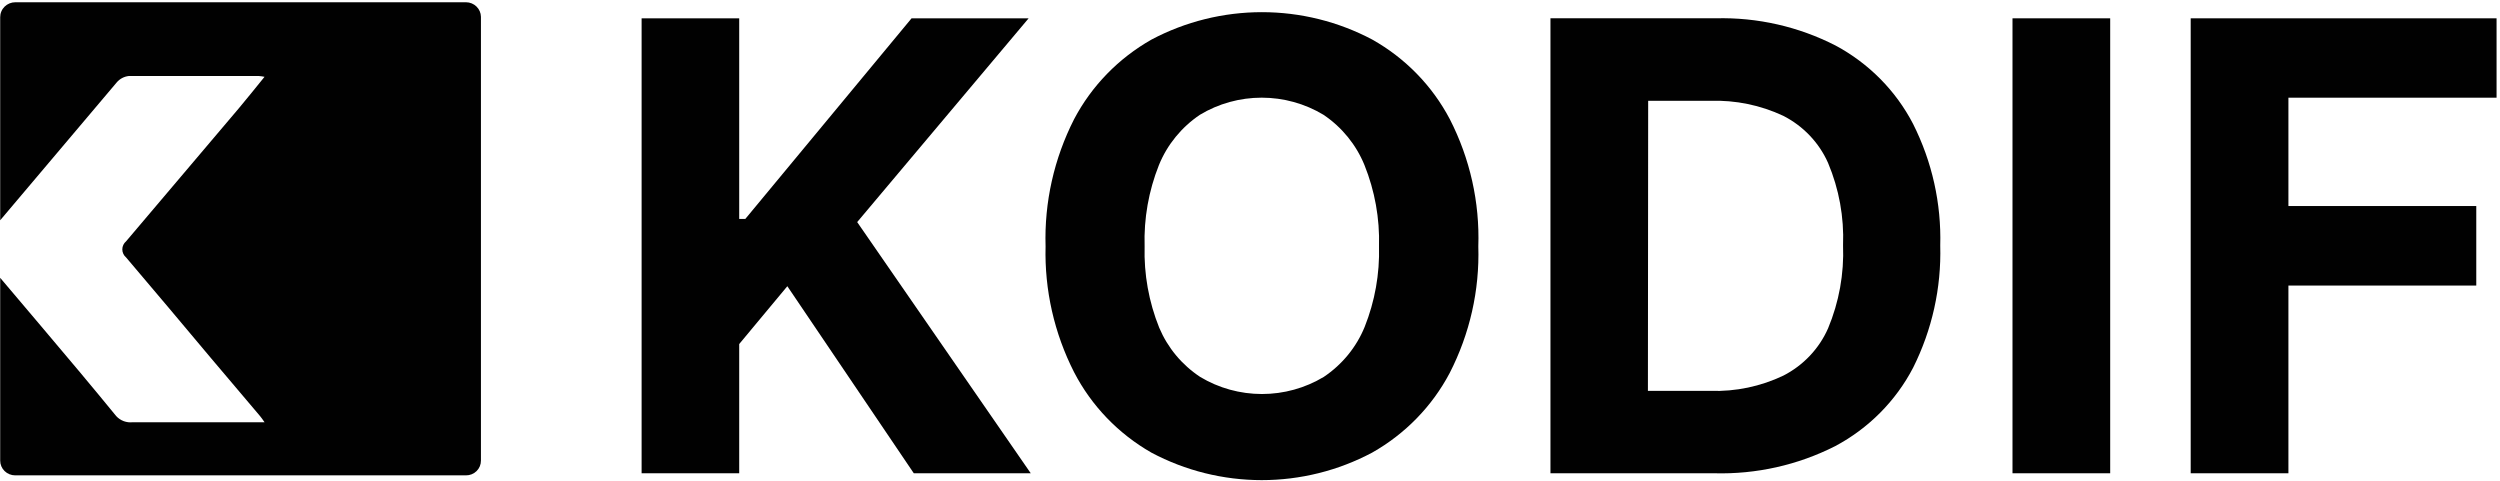
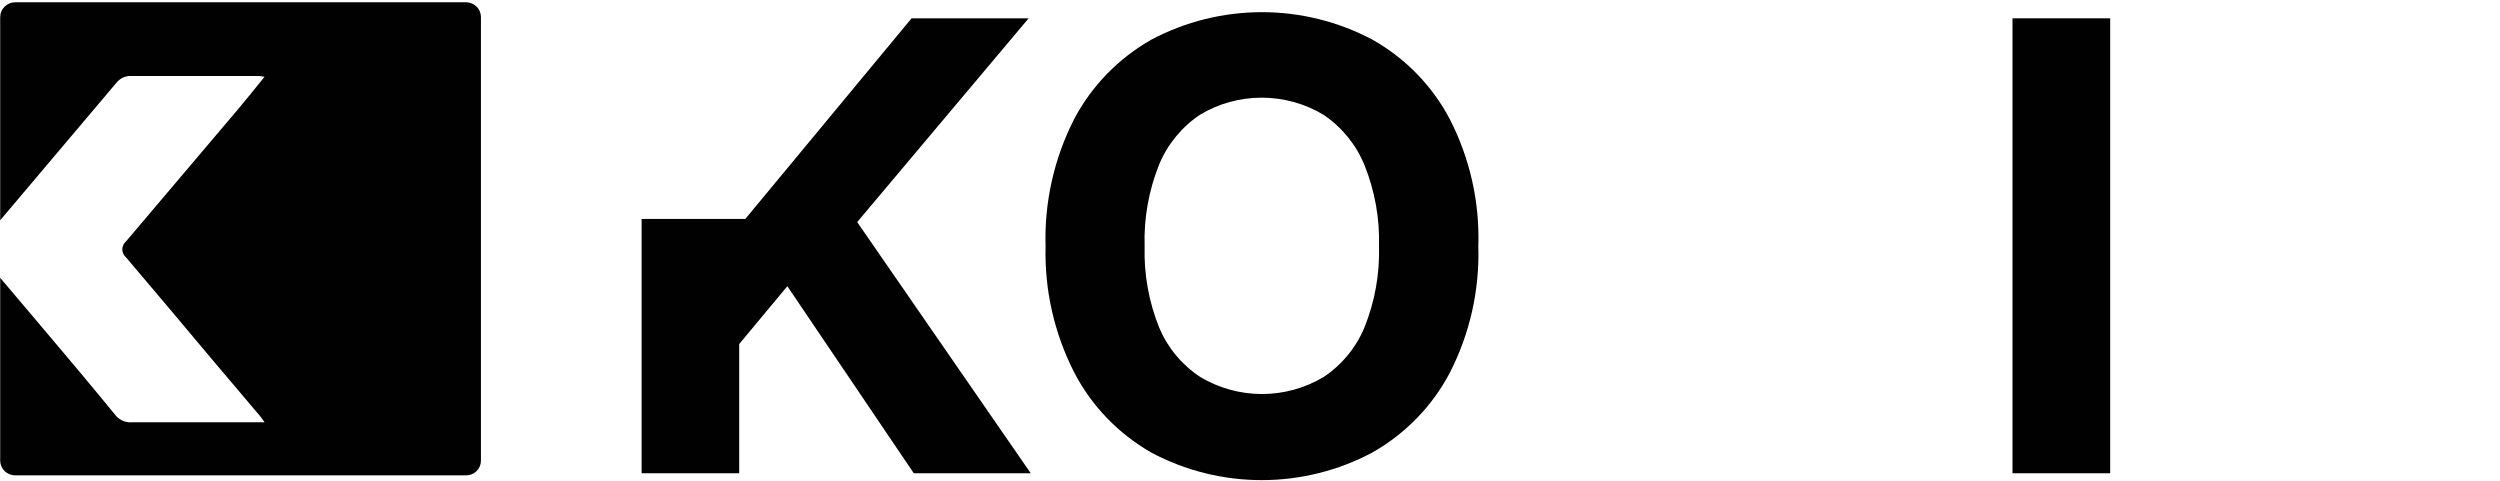
<svg xmlns="http://www.w3.org/2000/svg" width="104" height="20" viewBox="0 0 104 20" fill="none">
  <g clip-path="url(#clip0_8970_18423)">
-     <path d="M26.691 19.688V0.762H30.751V9.109H31.004L37.921 0.762H42.791L35.659 9.239L42.879 19.688H38.014L32.753 11.906L30.751 14.312V19.688H26.691Z" fill="#010101" />
+     <path d="M26.691 19.688V0.762V9.109H31.004L37.921 0.762H42.791L35.659 9.239L42.879 19.688H38.014L32.753 11.906L30.751 14.312V19.688H26.691Z" fill="#010101" />
    <path d="M61.498 10.249C61.554 12.075 61.144 13.886 60.307 15.517C59.576 16.903 58.456 18.052 57.081 18.829C55.67 19.58 54.092 19.973 52.489 19.973C50.886 19.973 49.308 19.58 47.898 18.829C46.521 18.042 45.405 16.881 44.682 15.484C43.856 13.861 43.449 12.063 43.496 10.249C43.44 8.416 43.848 6.598 44.682 4.959C45.411 3.574 46.529 2.424 47.903 1.646C49.314 0.898 50.892 0.506 52.495 0.506C54.097 0.506 55.675 0.898 57.086 1.646C58.464 2.421 59.584 3.572 60.313 4.959C61.152 6.597 61.56 8.416 61.498 10.249ZM57.367 10.249C57.4 9.092 57.194 7.941 56.761 6.865C56.415 6.018 55.822 5.29 55.057 4.775C54.283 4.309 53.393 4.063 52.486 4.063C51.58 4.063 50.69 4.309 49.916 4.775C49.151 5.29 48.557 6.018 48.212 6.865C47.783 7.942 47.58 9.093 47.616 10.249C47.584 11.405 47.79 12.556 48.223 13.632C48.574 14.465 49.166 15.178 49.927 15.68C50.701 16.145 51.59 16.391 52.497 16.391C53.404 16.391 54.294 16.145 55.068 15.68C55.834 15.167 56.428 14.441 56.772 13.594C57.196 12.53 57.398 11.392 57.367 10.249Z" fill="#010101" />
-     <path d="M71.311 19.688H64.499V0.761H71.371C73.106 0.716 74.824 1.107 76.363 1.896C77.745 2.638 78.868 3.774 79.584 5.155C80.375 6.726 80.763 8.464 80.714 10.216C80.763 11.976 80.375 13.721 79.584 15.3C78.863 16.683 77.734 17.819 76.346 18.558C74.791 19.347 73.059 19.736 71.311 19.688ZM68.553 16.261H71.156C72.204 16.294 73.246 16.076 74.189 15.625C75.02 15.199 75.676 14.505 76.048 13.659C76.505 12.565 76.717 11.387 76.671 10.206C76.717 9.032 76.504 7.863 76.048 6.779C75.674 5.934 75.015 5.242 74.184 4.818C73.238 4.374 72.198 4.16 71.15 4.194H68.564L68.553 16.261Z" fill="#010101" />
    <path d="M87.784 0.762V19.688H83.72V0.762H87.784Z" fill="#010101" />
-     <path d="M91.133 19.688V0.762H103.857V4.064H95.198V8.571H103.013V11.879H95.198V19.688H91.133Z" fill="#010101" />
    <path d="M19.389 0.094H0.637C0.554 0.094 0.472 0.11 0.396 0.141C0.32 0.172 0.25 0.218 0.192 0.275C0.134 0.333 0.087 0.401 0.056 0.476C0.024 0.551 0.008 0.632 0.008 0.713V9.163C1.626 7.252 3.242 5.34 4.856 3.428C4.982 3.279 5.162 3.183 5.358 3.162C7.161 3.162 8.965 3.162 10.768 3.162C10.848 3.169 10.927 3.179 11.005 3.195C10.63 3.656 10.289 4.085 9.936 4.504C8.373 6.35 6.81 8.195 5.247 10.037C5.198 10.079 5.157 10.13 5.13 10.188C5.102 10.247 5.088 10.31 5.088 10.374C5.088 10.438 5.102 10.502 5.13 10.56C5.157 10.618 5.198 10.67 5.247 10.711C6.433 12.101 7.603 13.502 8.777 14.898L10.818 17.309C10.873 17.375 10.923 17.445 11.005 17.565C10.835 17.565 10.713 17.565 10.597 17.565C8.904 17.565 7.216 17.565 5.523 17.565C5.396 17.58 5.267 17.564 5.147 17.52C5.027 17.475 4.92 17.403 4.834 17.309C3.802 16.044 2.766 14.817 1.723 13.584L0.008 11.558V19.161C0.008 19.242 0.024 19.322 0.055 19.396C0.087 19.471 0.132 19.538 0.19 19.595C0.248 19.652 0.317 19.697 0.393 19.728C0.468 19.759 0.549 19.775 0.631 19.775H19.383C19.465 19.776 19.547 19.76 19.623 19.73C19.699 19.699 19.768 19.654 19.826 19.597C19.884 19.54 19.93 19.472 19.961 19.397C19.992 19.322 20.007 19.242 20.007 19.161V0.697C20.004 0.537 19.938 0.384 19.822 0.272C19.707 0.159 19.551 0.095 19.389 0.094Z" fill="#010101" />
  </g>
  <defs>
    <clipPath id="clip0_8970_18423">
      <rect width="104" height="20" fill="white" />
    </clipPath>
  </defs>
</svg>